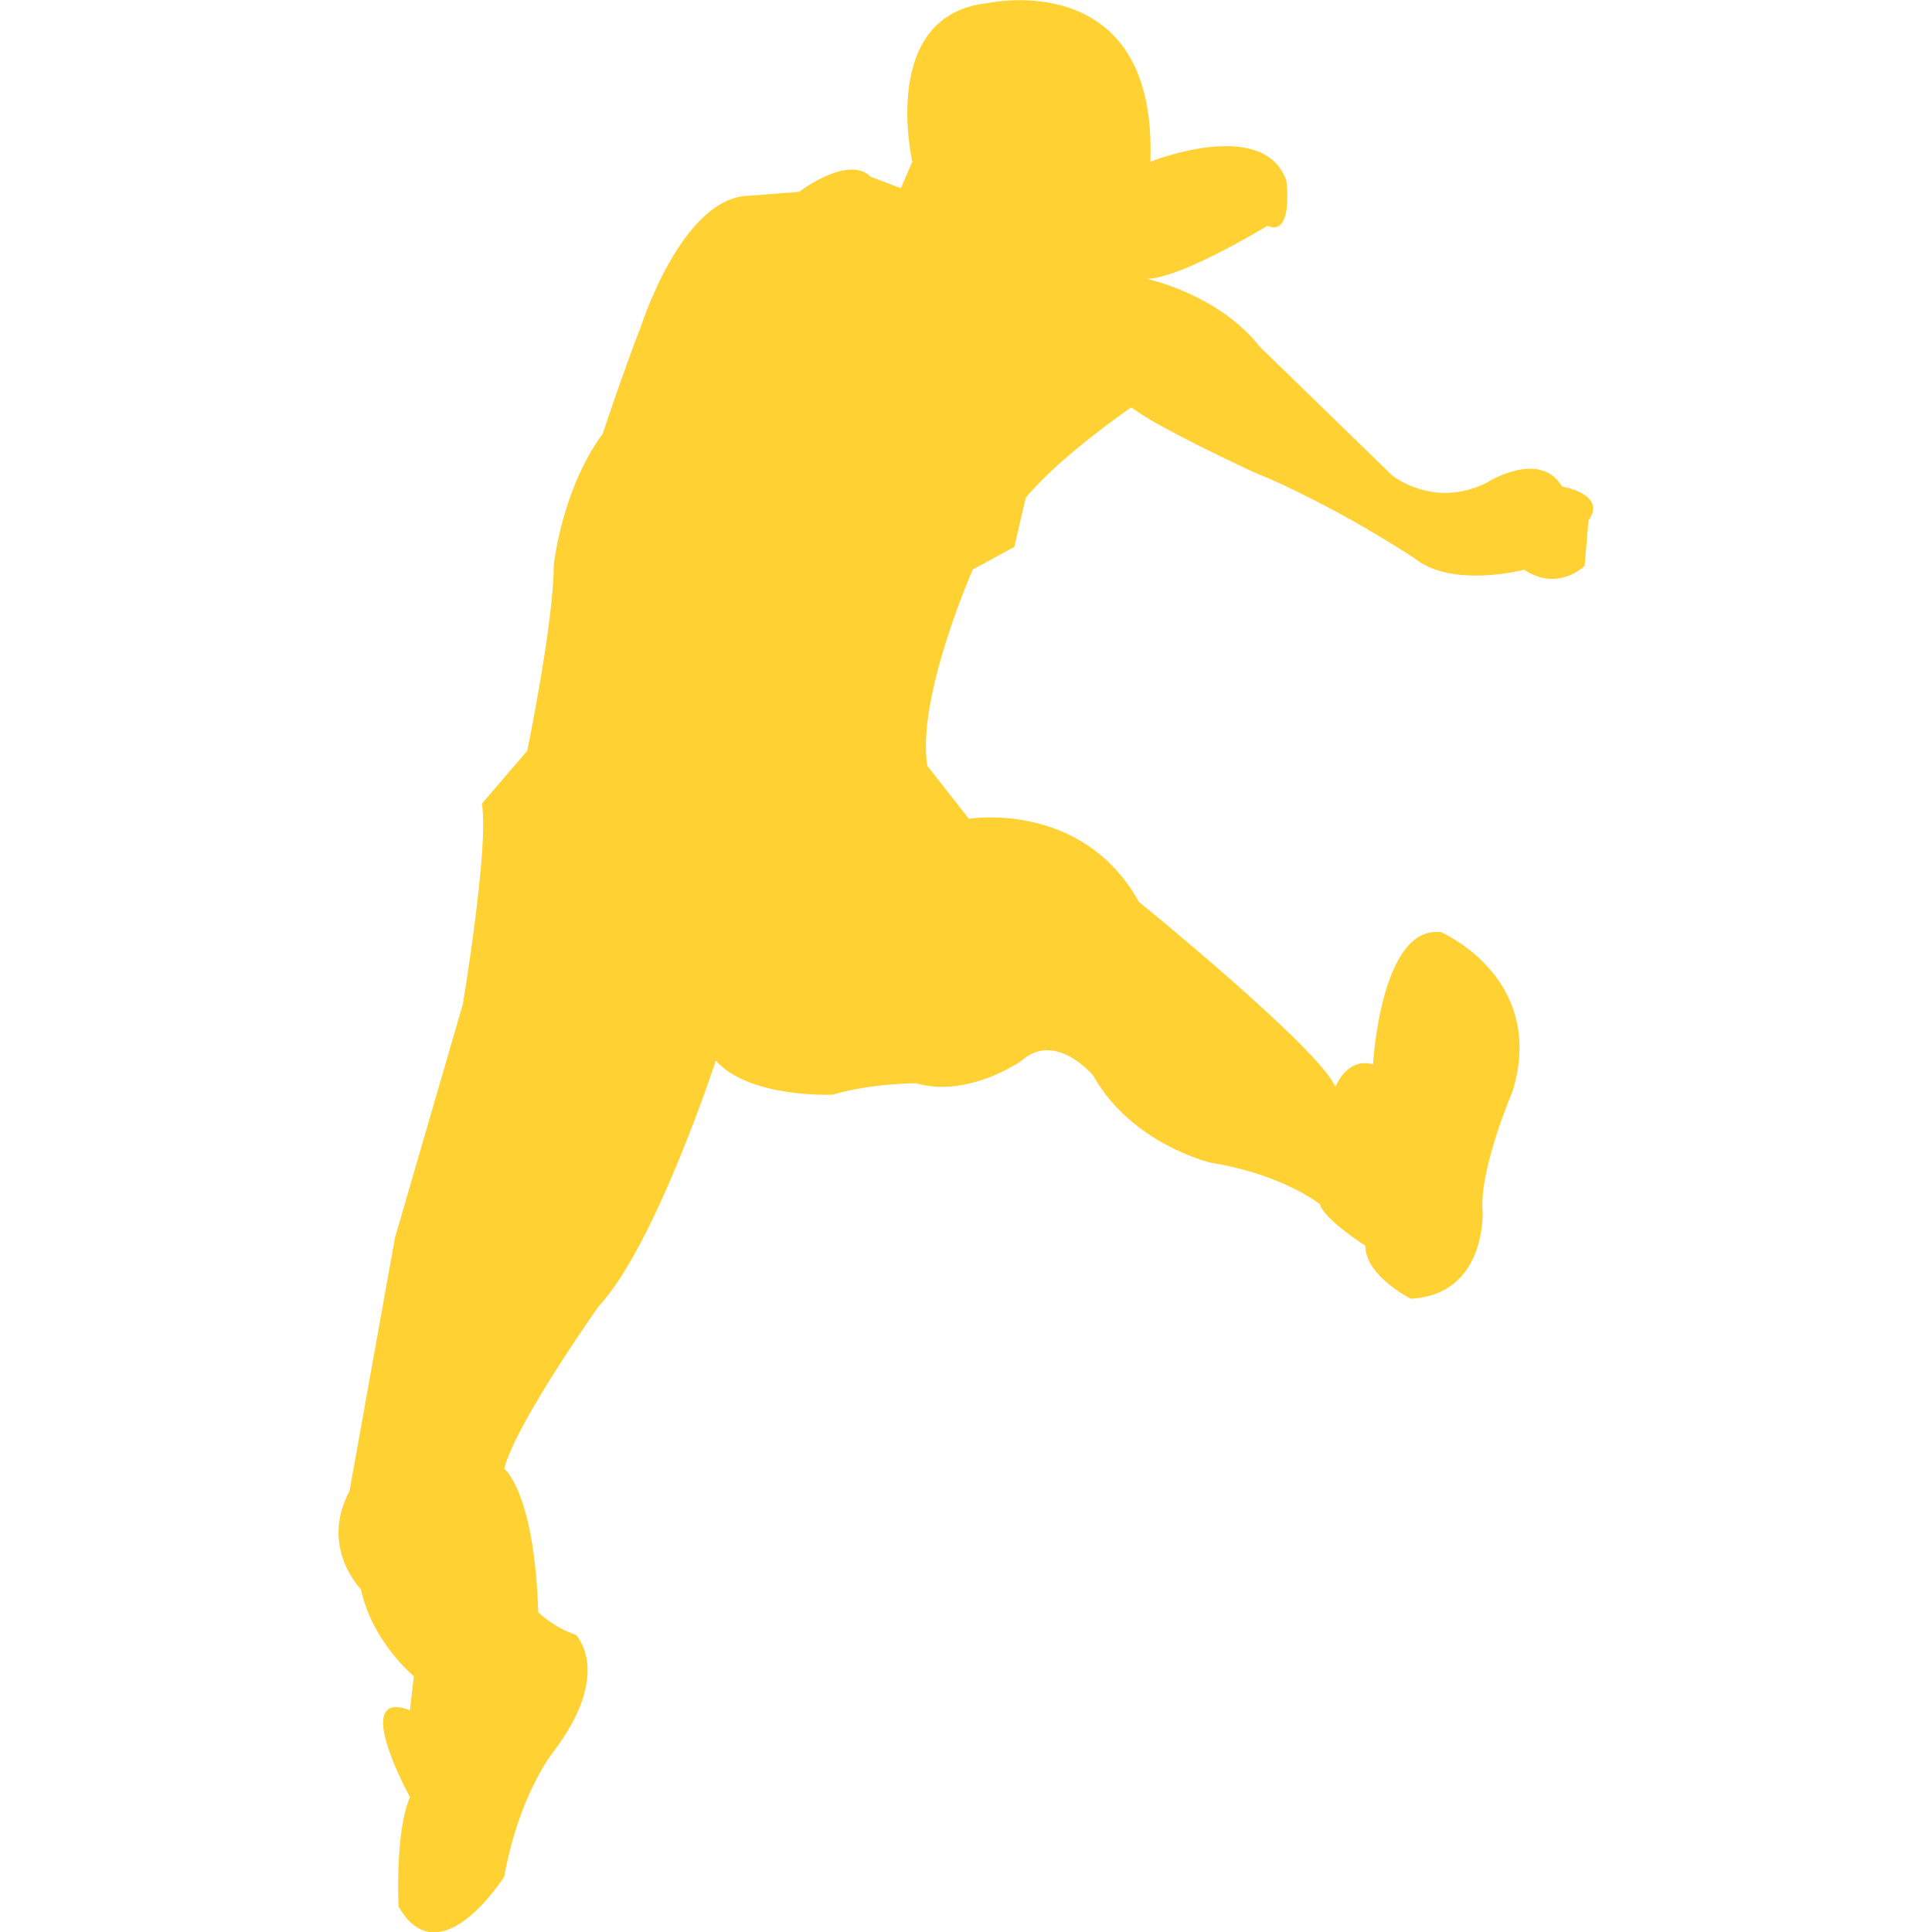
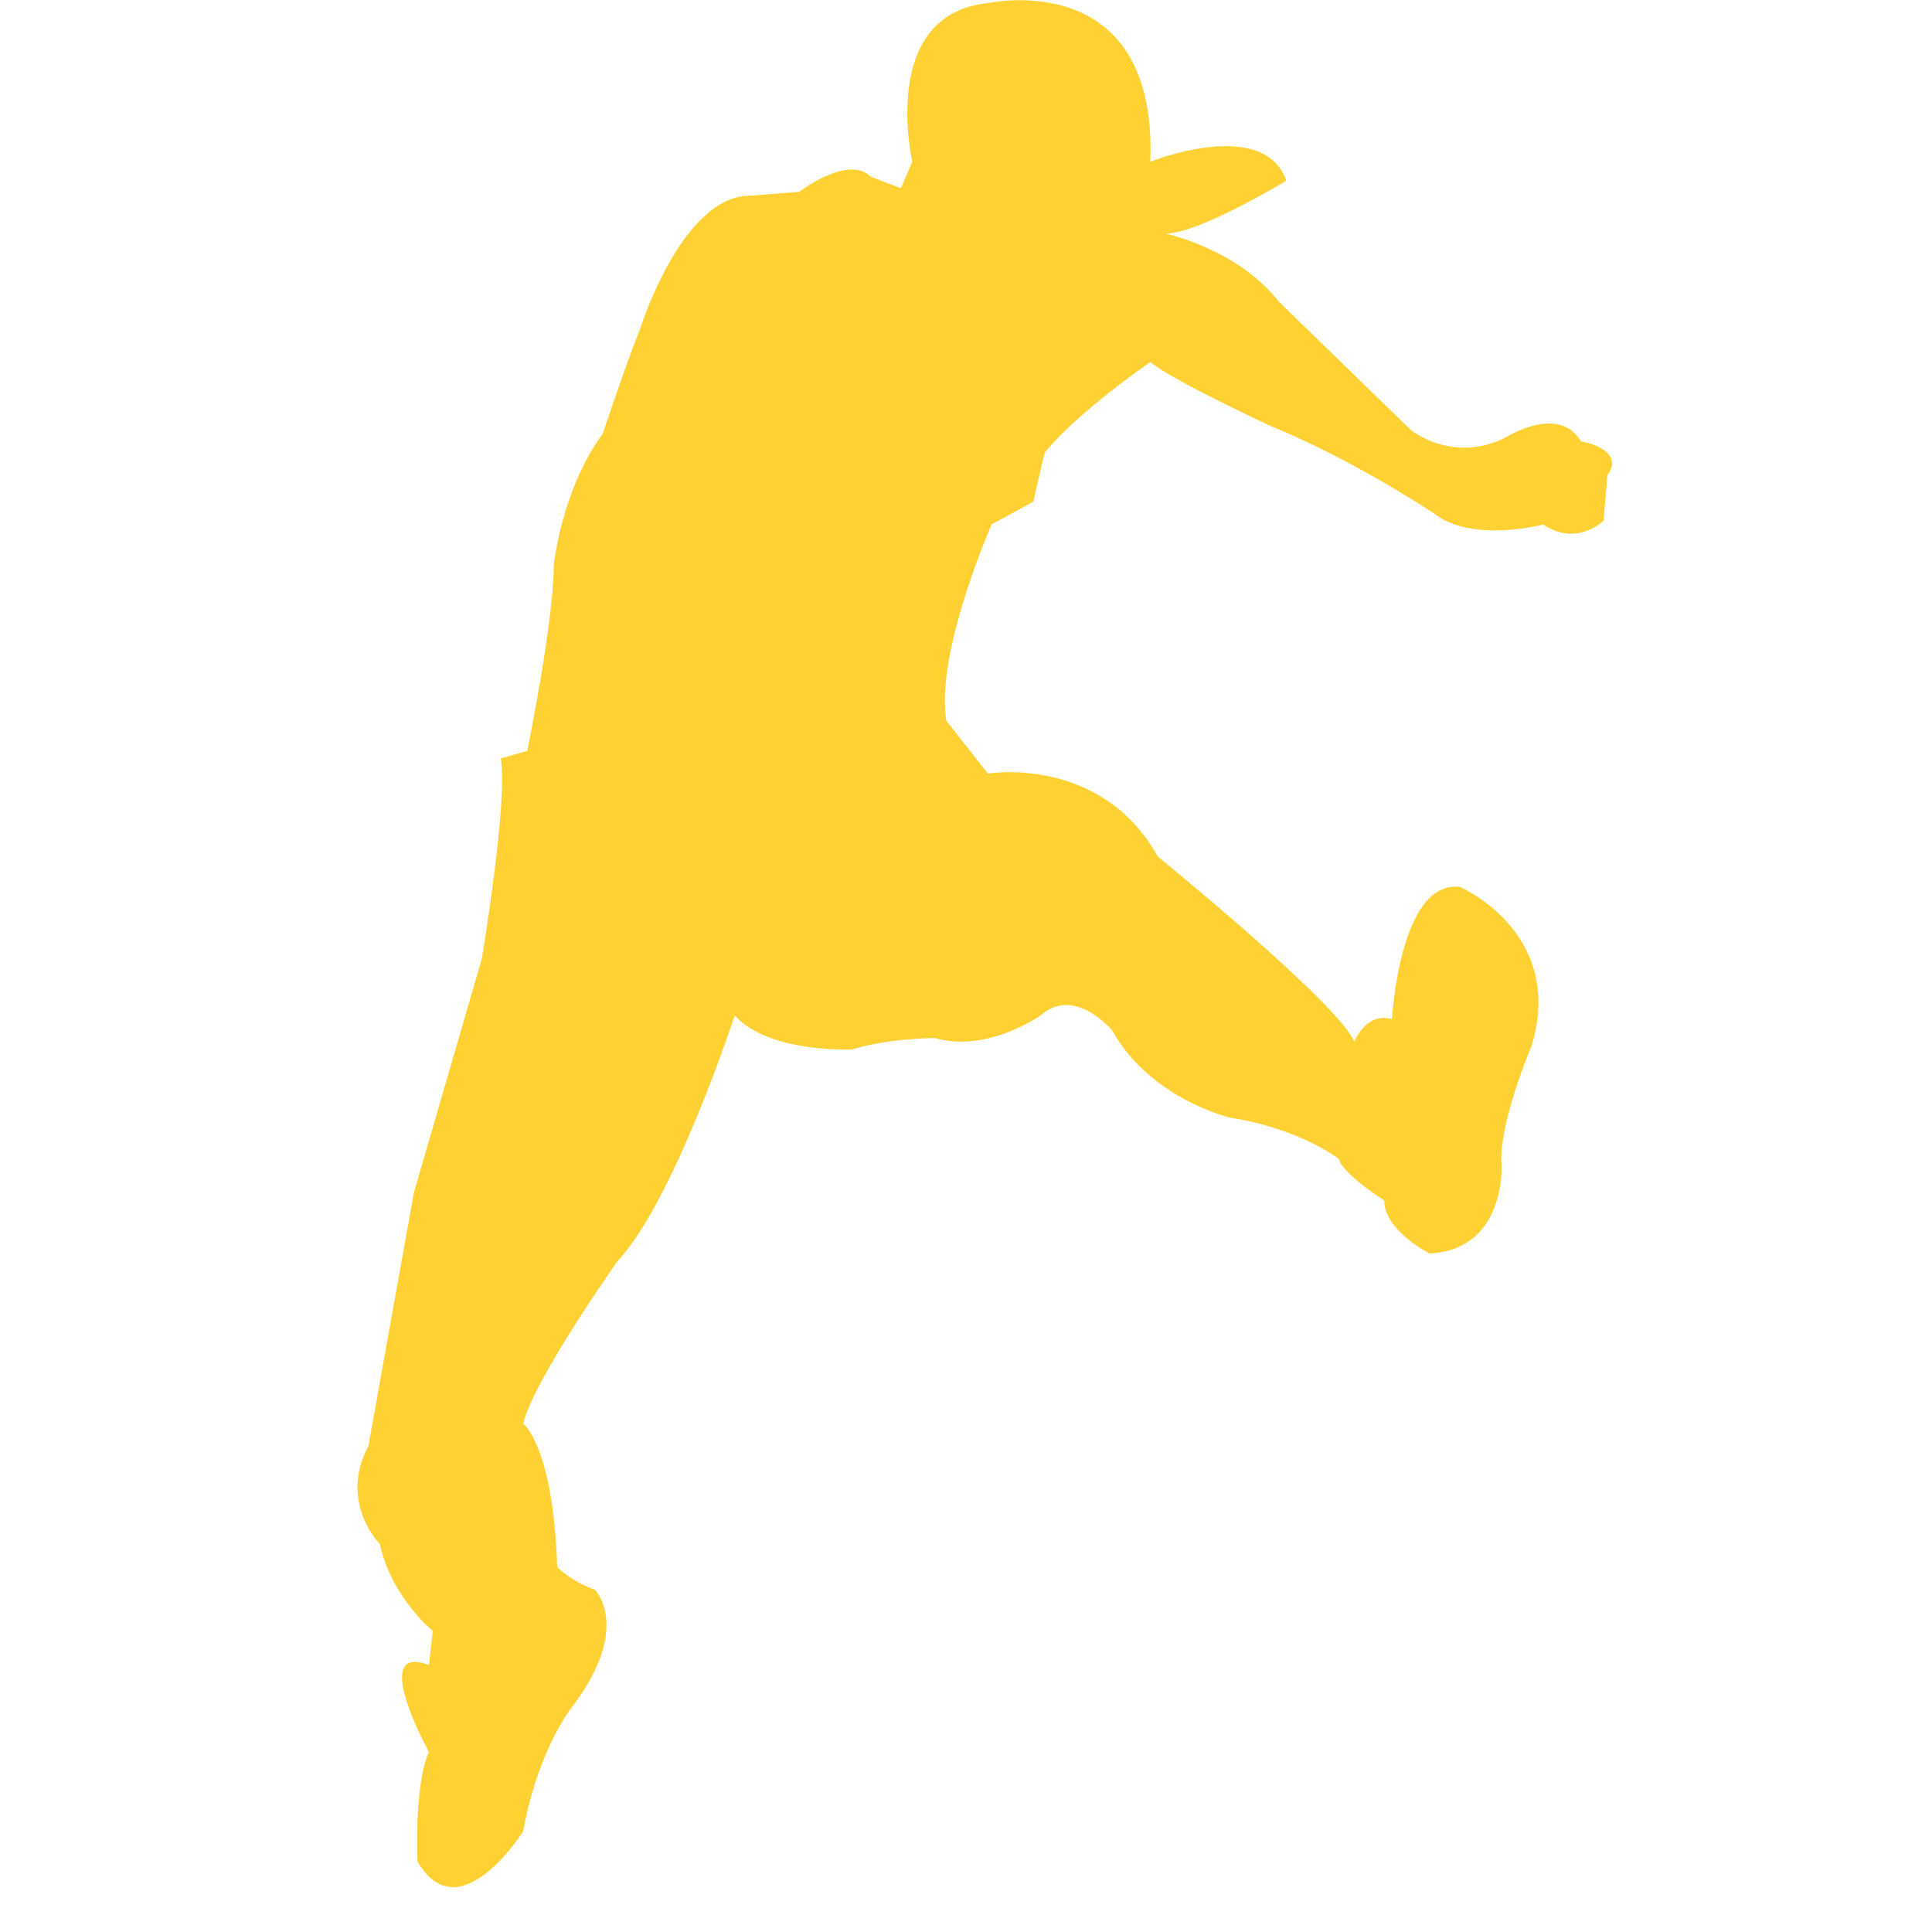
<svg xmlns="http://www.w3.org/2000/svg" version="1.1" id="Layer_1" x="0px" y="0px" viewBox="0 0 1000 1000" style="enable-background:new 0 0 1000 1000;" xml:space="preserve">
  <style type="text/css">
	.st0{fill:#FFD133;}
</style>
-   <path id="XMLID_149_" class="st0" d="M272.9,388.6c0,0,13.7-66.5,13.7-95.8c0,0,3.9-39.1,25.4-68.4c0,0,11.7-35.2,19.5-54.7  c0,0,21.5-68.4,56.7-68.4l25.4-2c0,0,25.4-19.5,37.1-7.8l15.6,5.9l5.9-13.7c0,0-17.6-76.2,39.1-82.1c0,0,88-19.5,84.1,82.1  c0,0,58.7-23.5,70.4,9.8c0,0,3.9,29.3-9.8,23.4c0,0-45,27.4-62.5,27.4c0,0,37.1,7.8,58.6,35.2l68.4,66.5c0,0,21.5,17.6,48.9,3.9  c0,0,27.4-17.6,39.1,1.9c0,0,23.5,3.9,13.7,17.6l-2,23.5c0,0-13.7,13.7-31.3,2c0,0-37.2,9.8-56.7-5.9c0,0-41-27.4-84.1-45  c0,0-50.8-23.5-62.5-33.2c0,0-37.1,25.4-54.7,46.9l-5.9,25.4l-21.5,11.7c0,0-29.3,66.5-23.5,101.6l21.5,27.4c0,0,58.6-9.8,88,43  c0,0,93.8,76.2,101.7,95.8c0,0,5.9-15.6,19.5-11.7c0,0,3.9-72.3,35.2-68.4c0,0,54.7,23.5,37.1,82.1c0,0-17.6,41.1-15.6,62.6  c0,0,2,43-37.2,45c0,0-23.5-11.7-23.5-27.4c0,0-21.5-13.7-23.5-21.5c0,0-19.5-15.6-56.7-21.5c0,0-41-9.8-60.6-45  c0,0-19.5-23.5-37.1-7.8c0,0-27.4,19.5-54.7,11.7c0,0-23.5,0-43,5.9c0,0-43,2-60.6-17.6c0,0-31.3,95.8-60.6,127.1  c0,0-43,60.6-48.9,84.1c0,0,15.6,11.7,17.6,74.3c0,0,7.8,7.8,19.5,11.7c0,0,19.5,19.5-11.7,60.6c0,0-17.6,21.5-25.4,64.5  c0,0-33.2,52.8-54.7,15.6c0,0-1.9-39.1,5.9-56.7c0,0-31.3-56.7,0-45l2-17.6c0,0-21.5-17.6-27.4-45c0,0-21.5-21.5-5.9-50.8l23.5-131  l35.2-121.2c0,0,13.7-82.1,9.8-103.6L272.9,388.6z" />
+   <path id="XMLID_149_" class="st0" d="M272.9,388.6c0,0,13.7-66.5,13.7-95.8c0,0,3.9-39.1,25.4-68.4c0,0,11.7-35.2,19.5-54.7  c0,0,21.5-68.4,56.7-68.4l25.4-2c0,0,25.4-19.5,37.1-7.8l15.6,5.9l5.9-13.7c0,0-17.6-76.2,39.1-82.1c0,0,88-19.5,84.1,82.1  c0,0,58.7-23.5,70.4,9.8c0,0-45,27.4-62.5,27.4c0,0,37.1,7.8,58.6,35.2l68.4,66.5c0,0,21.5,17.6,48.9,3.9  c0,0,27.4-17.6,39.1,1.9c0,0,23.5,3.9,13.7,17.6l-2,23.5c0,0-13.7,13.7-31.3,2c0,0-37.2,9.8-56.7-5.9c0,0-41-27.4-84.1-45  c0,0-50.8-23.5-62.5-33.2c0,0-37.1,25.4-54.7,46.9l-5.9,25.4l-21.5,11.7c0,0-29.3,66.5-23.5,101.6l21.5,27.4c0,0,58.6-9.8,88,43  c0,0,93.8,76.2,101.7,95.8c0,0,5.9-15.6,19.5-11.7c0,0,3.9-72.3,35.2-68.4c0,0,54.7,23.5,37.1,82.1c0,0-17.6,41.1-15.6,62.6  c0,0,2,43-37.2,45c0,0-23.5-11.7-23.5-27.4c0,0-21.5-13.7-23.5-21.5c0,0-19.5-15.6-56.7-21.5c0,0-41-9.8-60.6-45  c0,0-19.5-23.5-37.1-7.8c0,0-27.4,19.5-54.7,11.7c0,0-23.5,0-43,5.9c0,0-43,2-60.6-17.6c0,0-31.3,95.8-60.6,127.1  c0,0-43,60.6-48.9,84.1c0,0,15.6,11.7,17.6,74.3c0,0,7.8,7.8,19.5,11.7c0,0,19.5,19.5-11.7,60.6c0,0-17.6,21.5-25.4,64.5  c0,0-33.2,52.8-54.7,15.6c0,0-1.9-39.1,5.9-56.7c0,0-31.3-56.7,0-45l2-17.6c0,0-21.5-17.6-27.4-45c0,0-21.5-21.5-5.9-50.8l23.5-131  l35.2-121.2c0,0,13.7-82.1,9.8-103.6L272.9,388.6z" />
</svg>